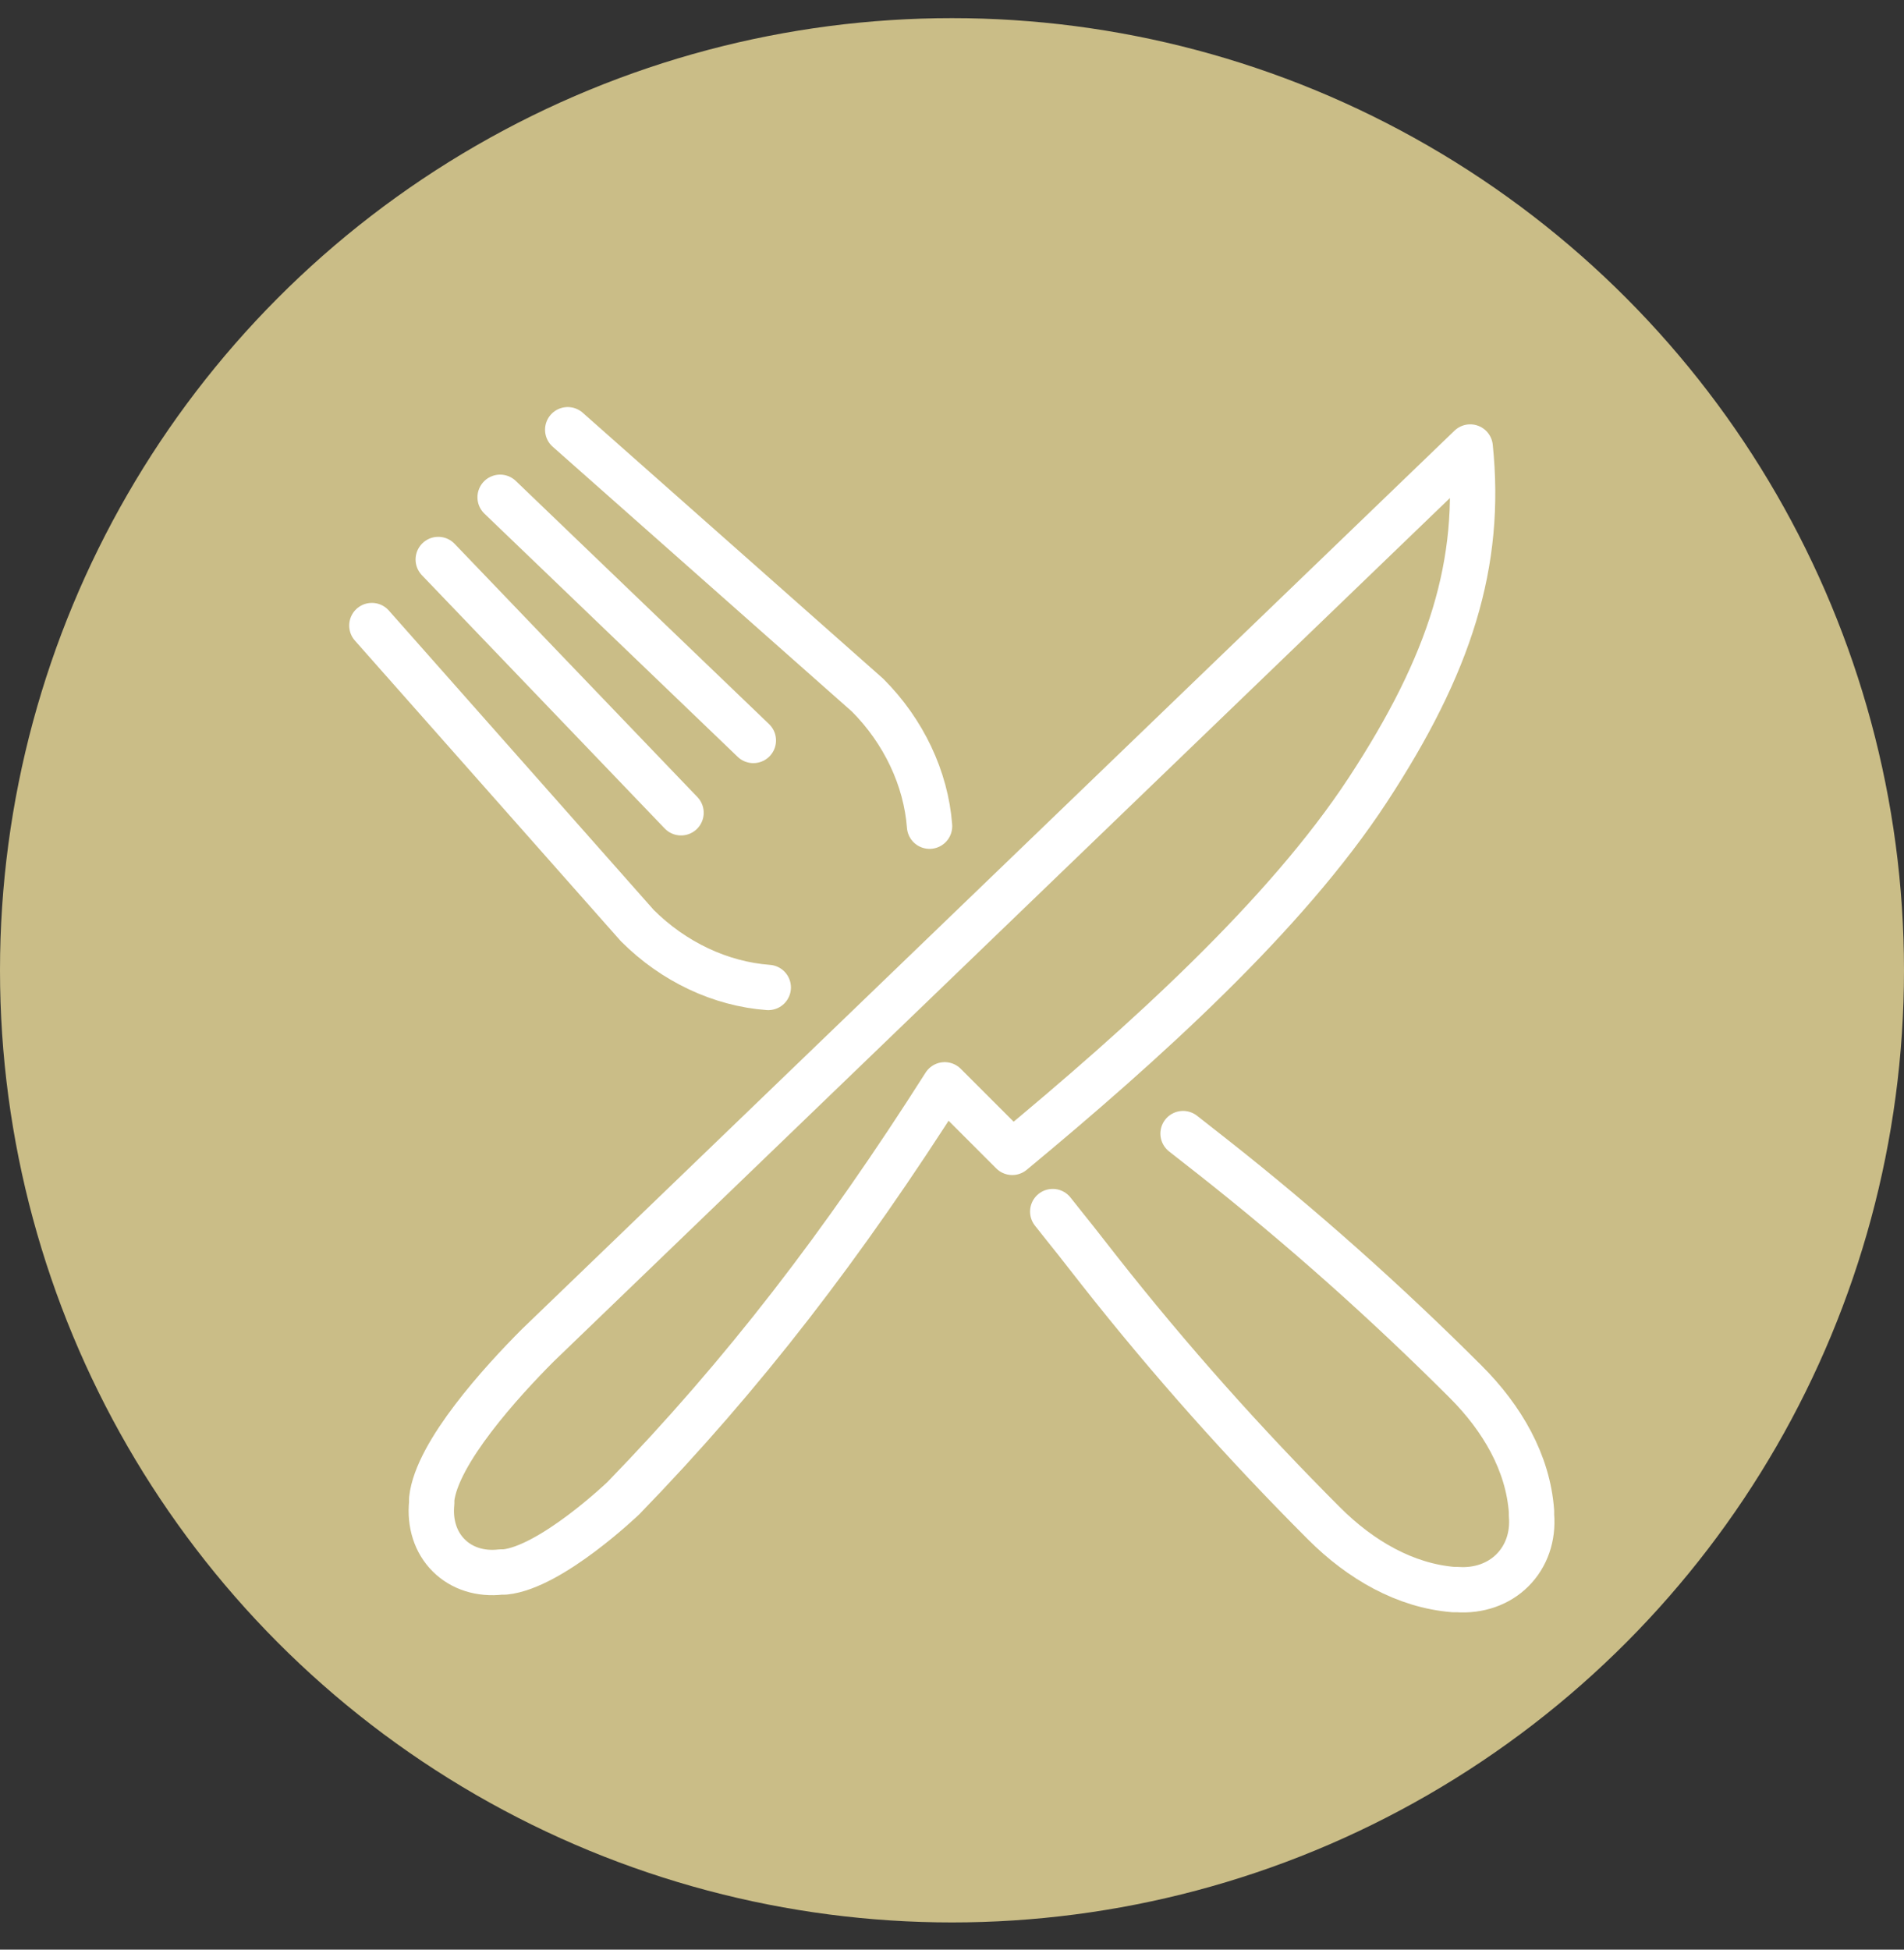
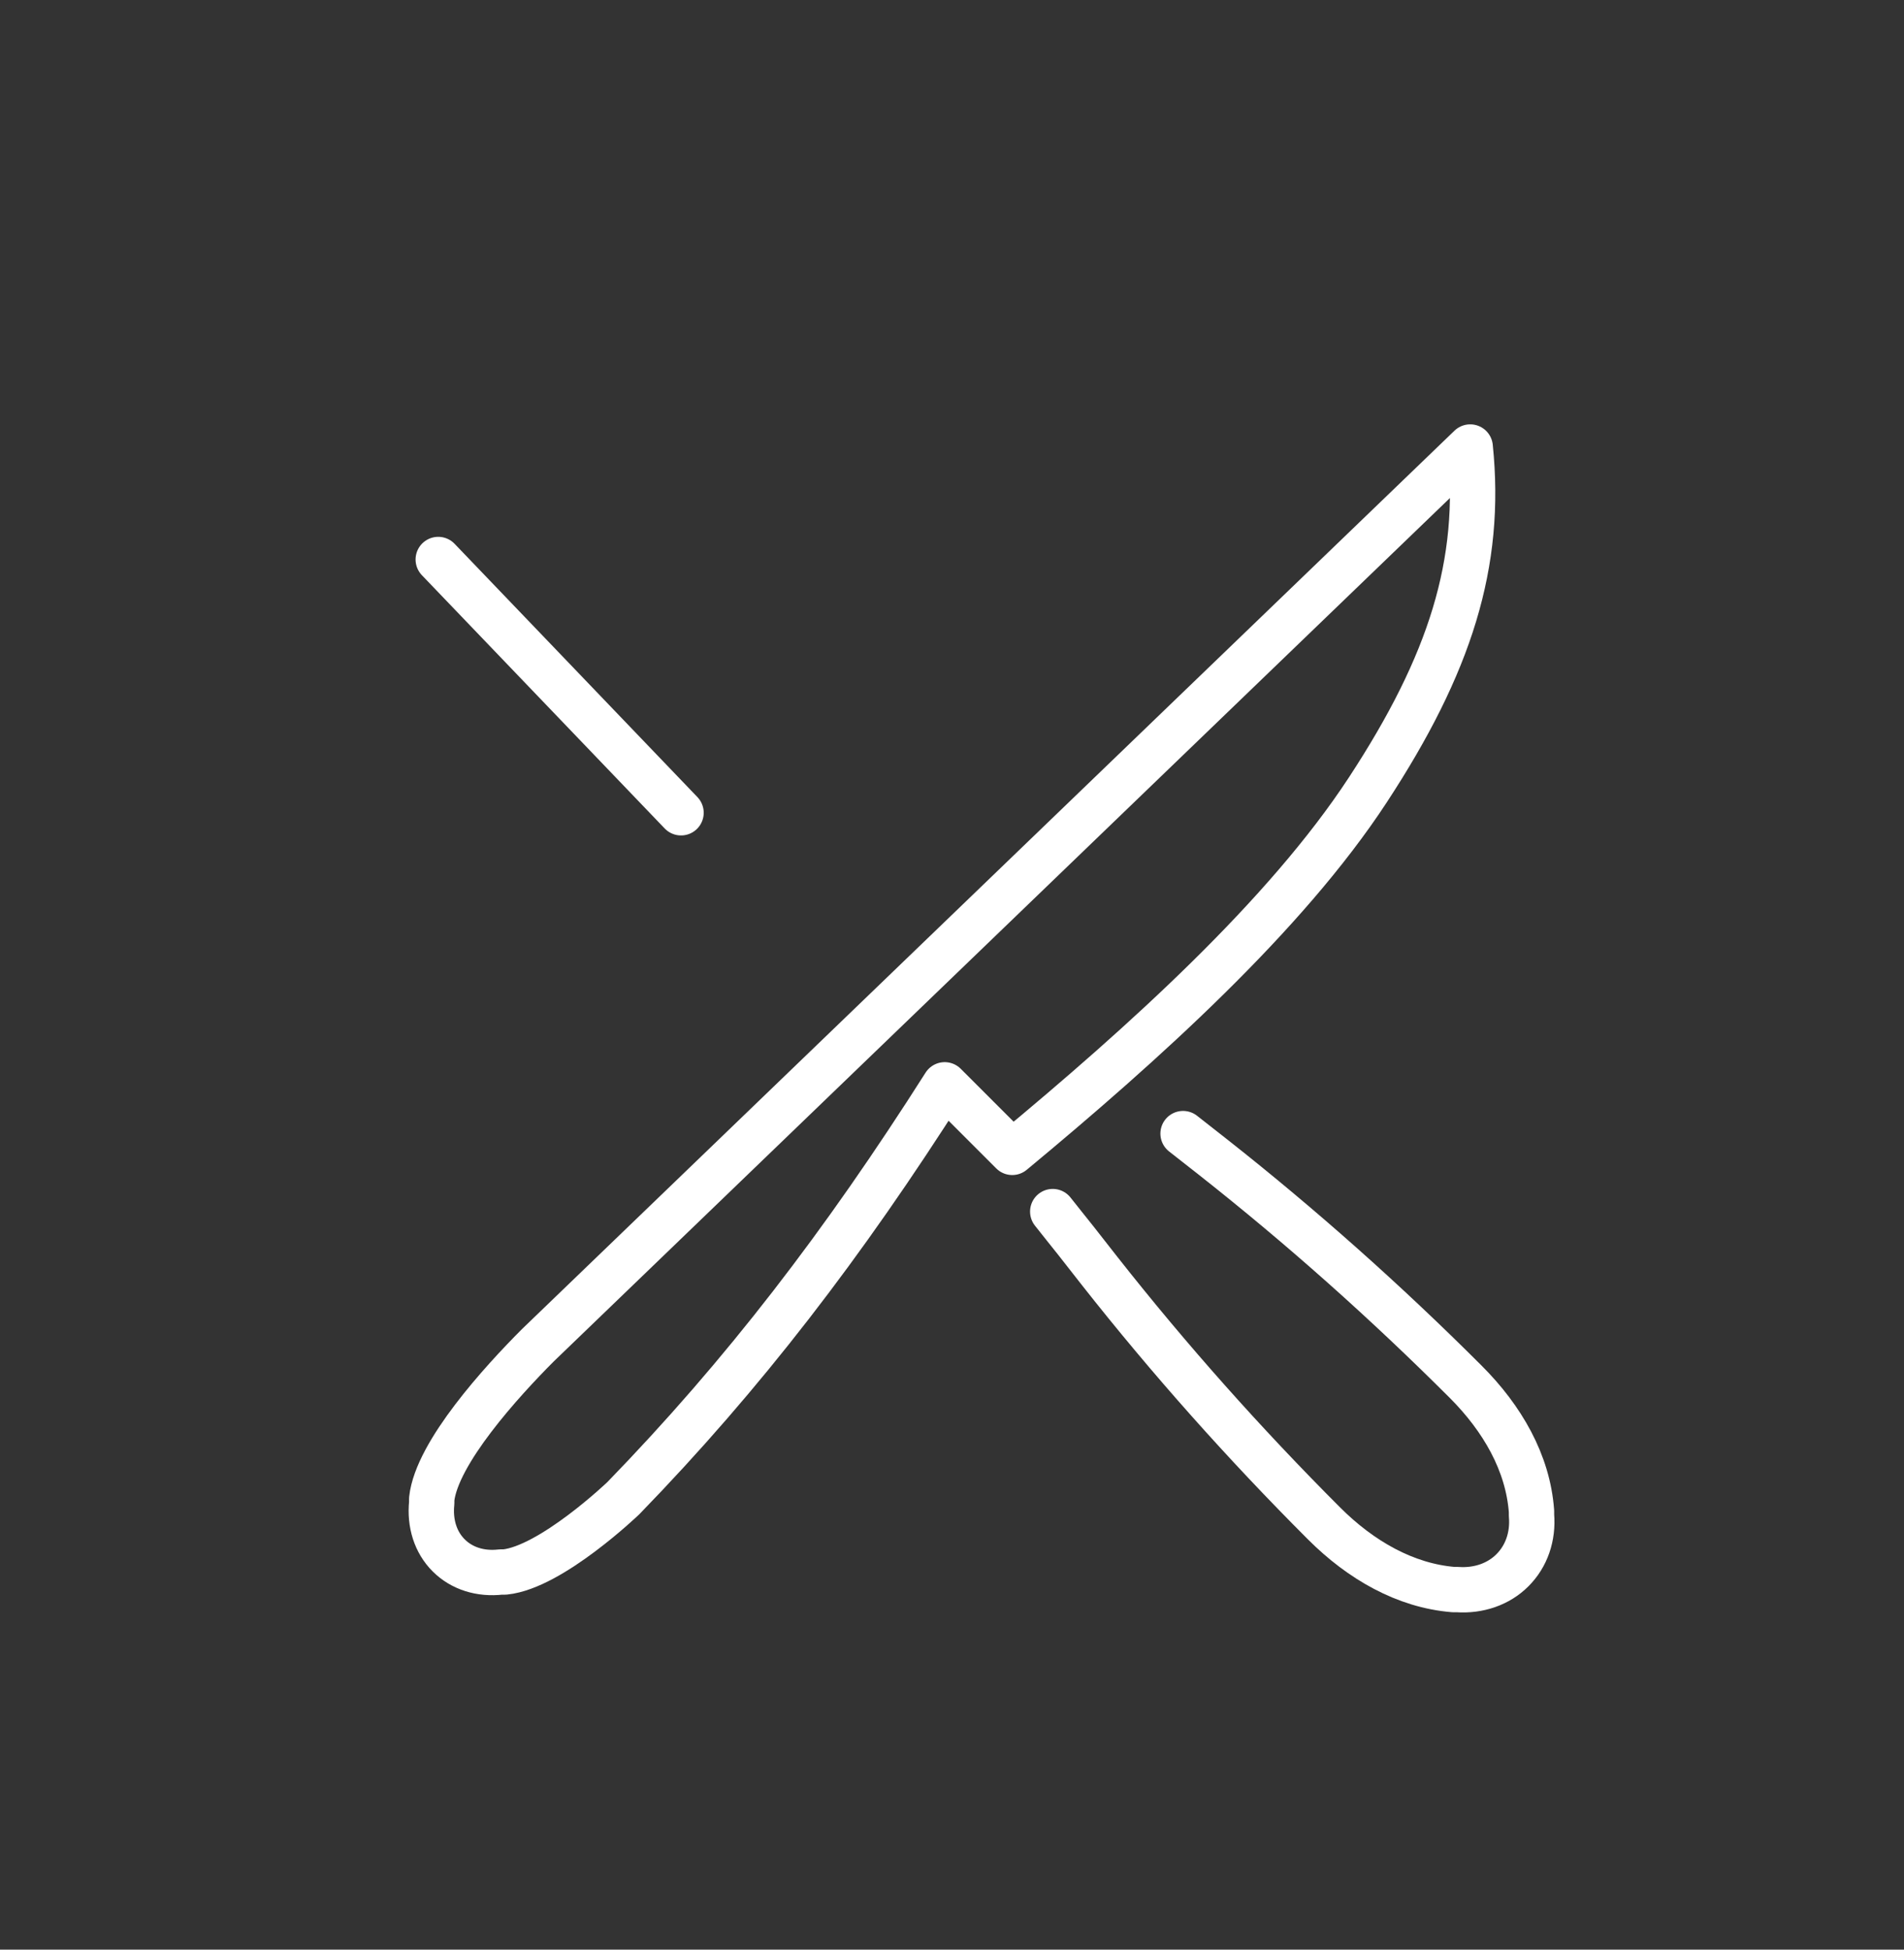
<svg xmlns="http://www.w3.org/2000/svg" width="42" height="43" viewBox="0 0 42 43" fill="none">
  <rect x="0" y="0" width="42" height="43" fill="#333333" stroke="none" />
-   <circle cx="21" cy="21.4" r="21" fill="#CABD87" />
-   <path d="M16.947 21.779C15.896 21.701 14.859 21.215 14.058 20.414L8.203 13.797" stroke="white" stroke-linecap="round" stroke-linejoin="round" />
  <path d="M26.097 25.002L26.766 25.527C28.716 27.064 30.573 28.718 32.333 30.477C33.14 31.284 33.705 32.262 33.783 33.332V33.418C33.823 33.89 33.672 34.323 33.363 34.632C33.055 34.941 32.615 35.091 32.149 35.059H32.064C31 34.973 30.016 34.409 29.208 33.601C27.449 31.842 25.795 29.985 24.259 28.035L23.734 27.365C23.563 27.149 23.392 26.939 23.222 26.722" stroke="white" stroke-linecap="round" stroke-linejoin="round" />
-   <path d="M12.523 9.478L19.139 15.333C19.933 16.128 20.426 17.171 20.505 18.222" stroke="white" stroke-linecap="round" stroke-linejoin="round" />
  <path d="M9.667 12.34L15.023 17.926" stroke="white" stroke-linecap="round" stroke-linejoin="round" />
-   <path d="M11.032 10.968L16.618 16.331" stroke="white" stroke-linecap="round" stroke-linejoin="round" />
  <path d="M13.75 33.043C13.75 33.043 12.161 34.566 11.137 34.671H11.052C10.599 34.724 10.186 34.593 9.897 34.304C9.608 34.015 9.477 33.601 9.523 33.148V33.063C9.634 32.039 11.072 30.464 11.866 29.669L32.431 9.859C32.694 12.425 31.992 14.644 30.173 17.421C28.355 20.197 25.211 23.027 22.329 25.416L20.839 23.926C18.607 27.438 16.395 30.319 13.75 33.043Z" stroke="white" stroke-linecap="round" stroke-linejoin="round" />
</svg>